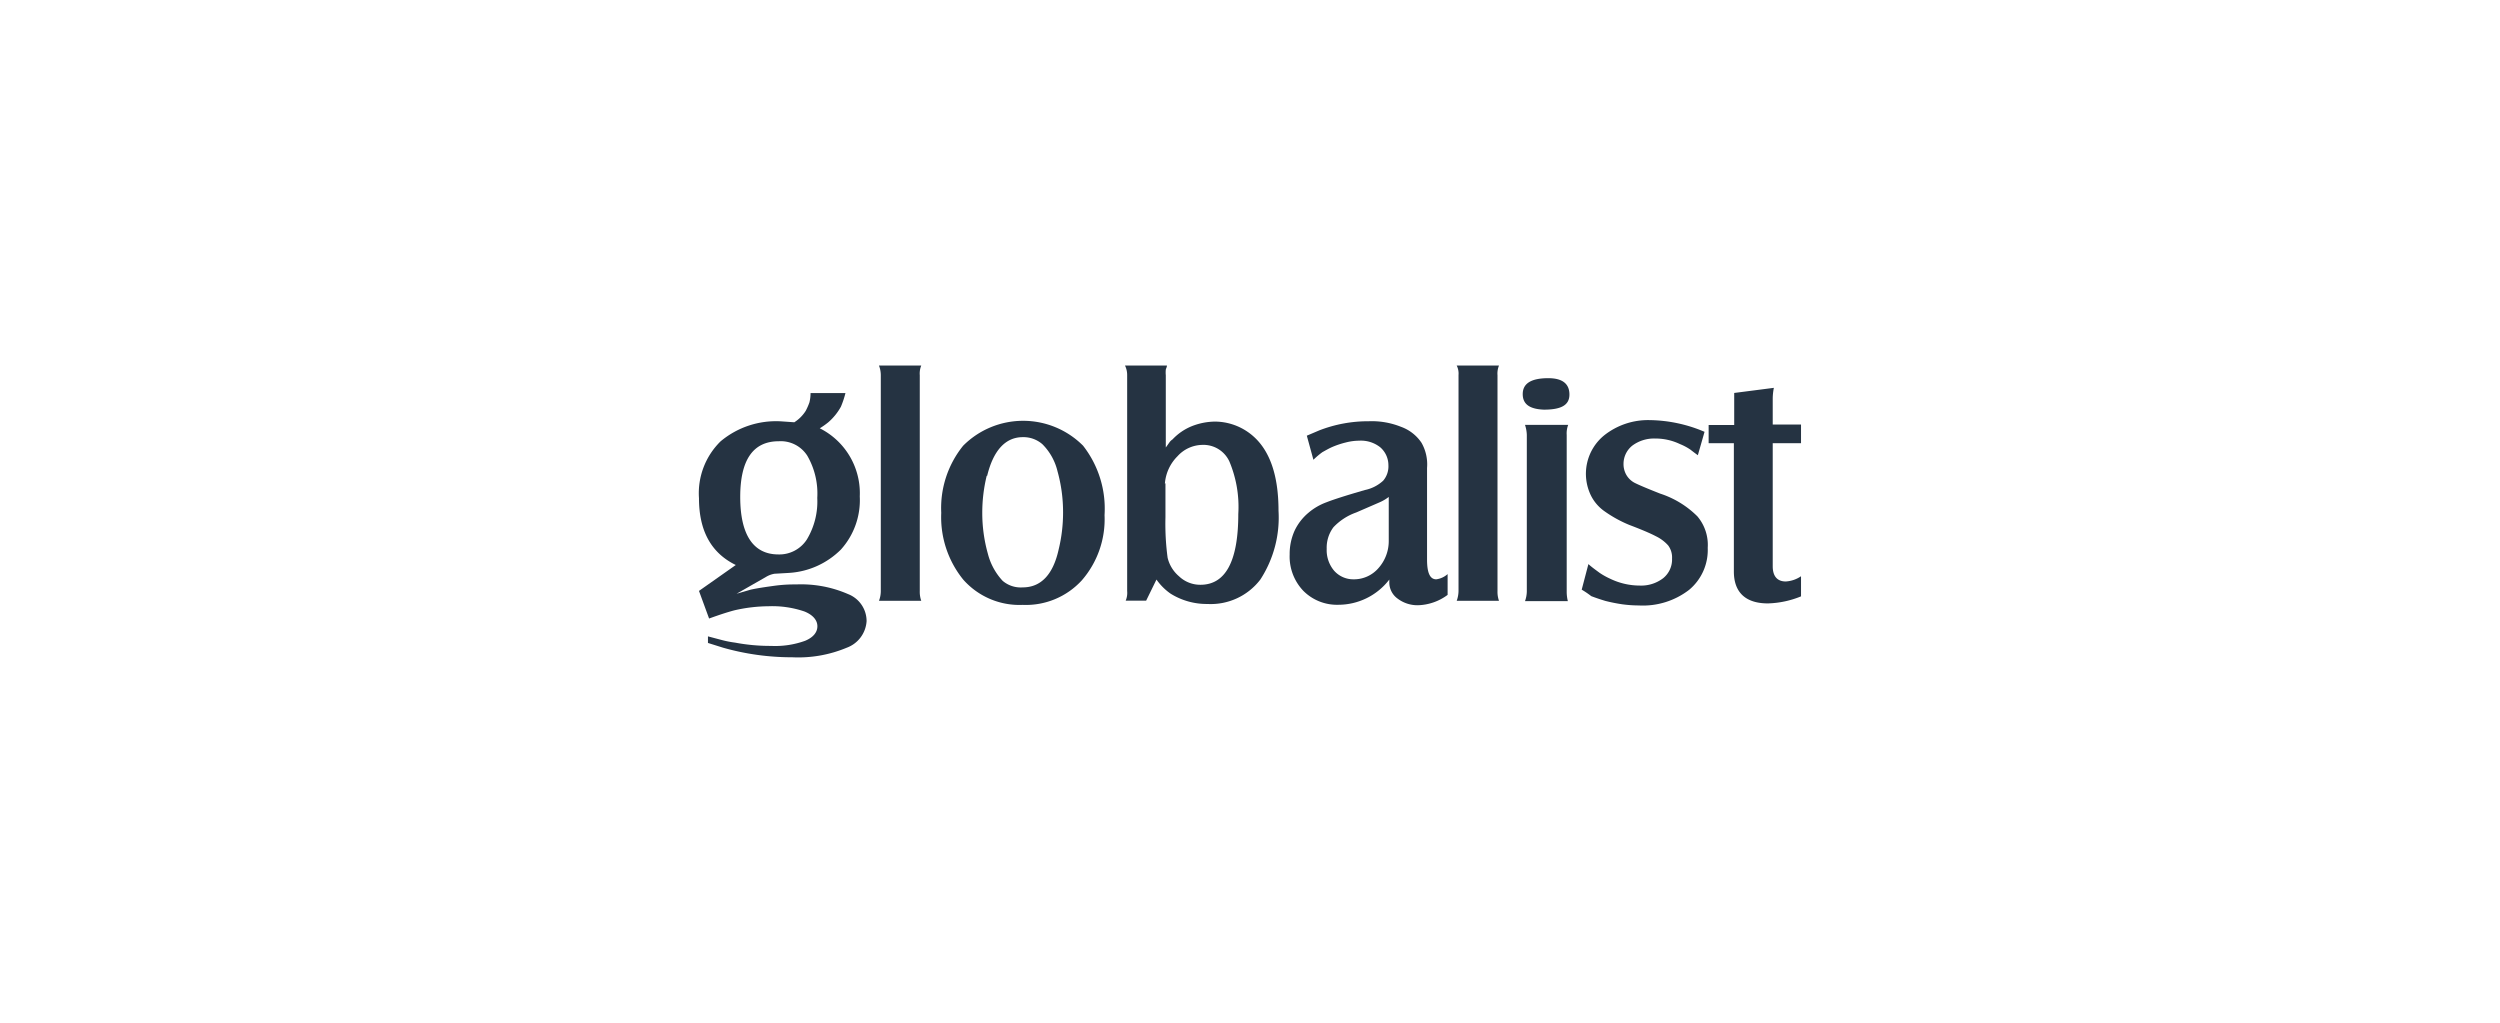
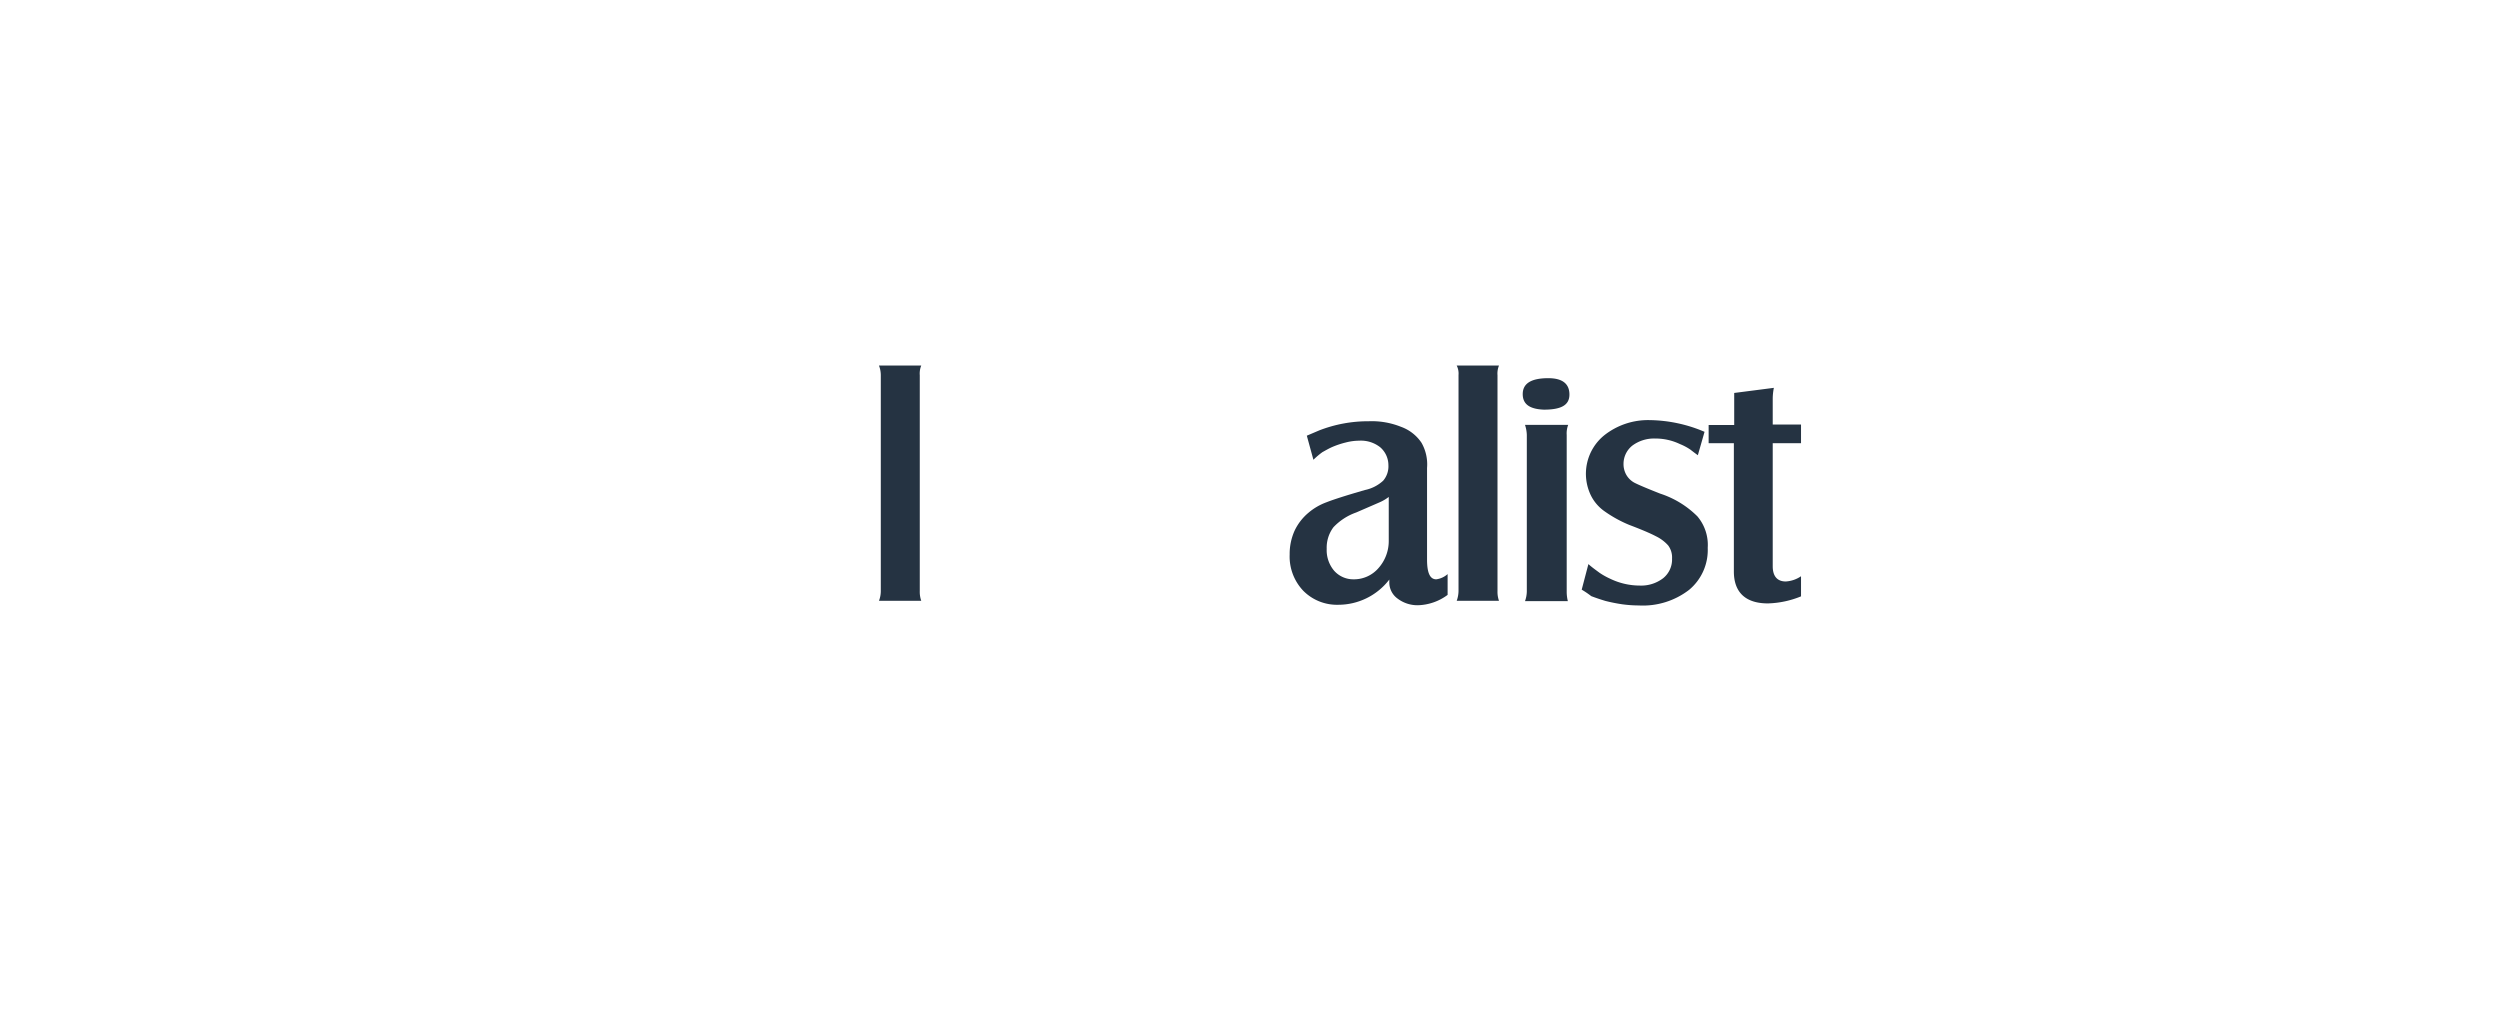
<svg xmlns="http://www.w3.org/2000/svg" id="Logo" viewBox="0 0 220 90">
  <defs>
    <style>.cls-1{fill:#253342;}</style>
  </defs>
-   <path class="cls-1" d="M69.9,37.16a3.26,3.26,0,0,0,1-1,5.67,5.67,0,0,0,.33-.75,3.52,3.52,0,0,0,.1-.82h3.07A8.09,8.09,0,0,1,74,35.79a5,5,0,0,1-1.11,1.37,6.73,6.73,0,0,1-.75.53,6.39,6.39,0,0,1,3.52,6A6.49,6.49,0,0,1,74,48.36a7.07,7.07,0,0,1-4.64,2.06l-1.21.07a2.14,2.14,0,0,0-.71.26l-2.62,1.5,1.24-.36c.59-.13,1.28-.23,2-.33a13,13,0,0,1,2-.13,10.33,10.33,0,0,1,4.57.85,2.55,2.55,0,0,1,1.63,2.38A2.67,2.67,0,0,1,74.51,57a11.05,11.05,0,0,1-4.8.84A22.11,22.11,0,0,1,63.64,57l-1.34-.42V56l1.21.32a9,9,0,0,0,1.17.23,16.77,16.77,0,0,0,3.17.29,7.74,7.74,0,0,0,3-.45c.72-.3,1.08-.75,1.08-1.28s-.39-1-1.14-1.3a8.74,8.74,0,0,0-3.17-.46,13.72,13.72,0,0,0-3,.36c-.75.2-1.5.46-2.22.72L61.51,52l3.24-2.28c-2.16-1.05-3.24-3-3.24-5.88a6.39,6.39,0,0,1,1.9-5,7.59,7.59,0,0,1,5.35-1.76Zm-1.37,1.67c-2.25,0-3.39,1.63-3.39,4.9s1.11,5.06,3.36,5.06A2.88,2.88,0,0,0,71,47.48a6.48,6.48,0,0,0,.92-3.66,6.64,6.64,0,0,0-.88-3.72A2.77,2.77,0,0,0,68.53,38.83Z" />
  <path class="cls-1" d="M77.35,32.17h3.72a1.86,1.86,0,0,0-.13.85v19a2.37,2.37,0,0,0,.13.85H77.35a2.38,2.38,0,0,0,.16-.85V33A2.38,2.38,0,0,0,77.35,32.17Z" />
-   <path class="cls-1" d="M82.83,45.13a8.72,8.72,0,0,1,1.93-5.91,7.45,7.45,0,0,1,10.55,0,9,9,0,0,1,1.89,6.11,8.19,8.19,0,0,1-2,5.74A6.67,6.67,0,0,1,90,53.23,6.6,6.6,0,0,1,84.76,51,8.72,8.72,0,0,1,82.83,45.13Zm4-3.26a13.72,13.72,0,0,0-.39,3.26,13.23,13.23,0,0,0,.49,3.59,5.49,5.49,0,0,0,1.3,2.39,2.45,2.45,0,0,0,1.77.58c1.59,0,2.67-1.11,3.16-3.33a13.72,13.72,0,0,0,.39-3.26,13.41,13.41,0,0,0-.49-3.63,5,5,0,0,0-1.33-2.38A2.53,2.53,0,0,0,90,38.47c-1.5,0-2.58,1.14-3.13,3.4Z" />
-   <path class="cls-1" d="M99,32.17h3.69c0,.13-.07.23-.1.36a2.63,2.63,0,0,0,0,.49v6.36l.32-.45a1,1,0,0,1,.27-.26,4.81,4.81,0,0,1,1.66-1.15,5.69,5.69,0,0,1,2.09-.42,5.13,5.13,0,0,1,3,1c1.73,1.27,2.58,3.56,2.58,6.85A10,10,0,0,1,110.91,51a5.49,5.49,0,0,1-4.66,2.15,6,6,0,0,1-3.24-.91A5,5,0,0,1,101.77,51l-.91,1.86h-1.8a1.75,1.75,0,0,0,.13-.85V33A1.87,1.87,0,0,0,99,32.17Zm3.56,10.35v3a22.36,22.36,0,0,0,.19,3.56,3.07,3.07,0,0,0,1,1.63,2.7,2.7,0,0,0,1.89.75c2.22,0,3.33-2.09,3.33-6.23a10.31,10.31,0,0,0-.78-4.61,2.51,2.51,0,0,0-2.38-1.47,3,3,0,0,0-2.19,1,3.79,3.79,0,0,0-1.11,2.42Z" />
  <path class="cls-1" d="M115.58,40.46,115,38.34l1.08-.46a11.88,11.88,0,0,1,4.37-.81,6.89,6.89,0,0,1,2.84.49,3.66,3.66,0,0,1,1.8,1.4,3.83,3.83,0,0,1,.49,2.22v8.06c0,1.18.26,1.74.81,1.74a1.86,1.86,0,0,0,1-.46v1.83a4.58,4.58,0,0,1-2.58.91,2.89,2.89,0,0,1-1.83-.59,1.75,1.75,0,0,1-.72-1.47V51a5.66,5.66,0,0,1-4.5,2.22A4.17,4.17,0,0,1,114.7,52a4.37,4.37,0,0,1-1.21-3.2,5,5,0,0,1,.43-2.09,4.64,4.64,0,0,1,1.24-1.6,5.21,5.21,0,0,1,1.57-.91c.58-.23,1.69-.59,3.39-1.08a3.36,3.36,0,0,0,1.6-.82,1.94,1.94,0,0,0,.46-1.37,2.09,2.09,0,0,0-.72-1.57,2.74,2.74,0,0,0-1.86-.58,4.85,4.85,0,0,0-1.18.16,7.65,7.65,0,0,0-1.17.39c-.3.13-.59.3-.88.46A7,7,0,0,0,115.58,40.46Zm6.63,7.12V43.73a3.83,3.83,0,0,1-.75.45l-2.12.92a5.06,5.06,0,0,0-2,1.3,3,3,0,0,0-.59,1.9,2.8,2.8,0,0,0,.65,1.92,2.25,2.25,0,0,0,1.7.76A2.85,2.85,0,0,0,121.3,50,3.58,3.58,0,0,0,122.21,47.58Z" />
  <path class="cls-1" d="M128.19,32.17h3.72a1.86,1.86,0,0,0-.13.85v19a2.37,2.37,0,0,0,.13.85h-3.72a2.62,2.62,0,0,0,.16-.85V33A1.55,1.55,0,0,0,128.19,32.17Z" />
  <path class="cls-1" d="M134,34.68c0-.94.75-1.4,2.25-1.4,1.24,0,1.86.49,1.86,1.44s-.75,1.33-2.25,1.33C134.65,36,134,35.6,134,34.68Zm.2,18.22a2.62,2.62,0,0,0,.16-.85V38.27a3.09,3.09,0,0,0-.16-.88H138a2.1,2.1,0,0,0-.13.88V52.05a3.47,3.47,0,0,0,.1.85Z" />
  <path class="cls-1" d="M139.19,51.89l.59-2.25c.32.29.65.52,1,.78a6.38,6.38,0,0,0,.94.52,6,6,0,0,0,2.58.59,3.17,3.17,0,0,0,2.06-.65,2.11,2.11,0,0,0,.78-1.73A1.76,1.76,0,0,0,146.8,48a3.48,3.48,0,0,0-1.08-.81c-.49-.26-1.27-.59-2.35-1A11,11,0,0,1,141.21,45,3.72,3.72,0,0,1,140,43.6a4.36,4.36,0,0,1,1.17-5.29,6.2,6.2,0,0,1,4-1.34A12.66,12.66,0,0,1,150,38l-.59,2.06c-.36-.26-.56-.42-.65-.49a4.79,4.79,0,0,0-.92-.49,5,5,0,0,0-2.19-.49,3.2,3.2,0,0,0-2,.62,2.05,2.05,0,0,0-.78,1.6,1.9,1.9,0,0,0,.26,1,1.81,1.81,0,0,0,.72.68c.33.17,1.08.49,2.25.95a8.24,8.24,0,0,1,3.27,2,3.89,3.89,0,0,1,.91,2.77,4.56,4.56,0,0,1-1.63,3.69,6.66,6.66,0,0,1-4.44,1.38,11.22,11.22,0,0,1-1.44-.1,14.73,14.73,0,0,1-1.5-.3c-.43-.13-.82-.26-1.24-.42A7.49,7.49,0,0,0,139.19,51.89Z" />
  <path class="cls-1" d="M150.36,39v-1.6h2.25V34.58l3.49-.45a5,5,0,0,0-.1.94v2.29h2.49V39H156V49.83c0,.88.4,1.34,1.15,1.34a2.66,2.66,0,0,0,1.34-.46v1.77a8.24,8.24,0,0,1-2.91.62c-2,0-3-1-3-2.81V39Z" />
</svg>